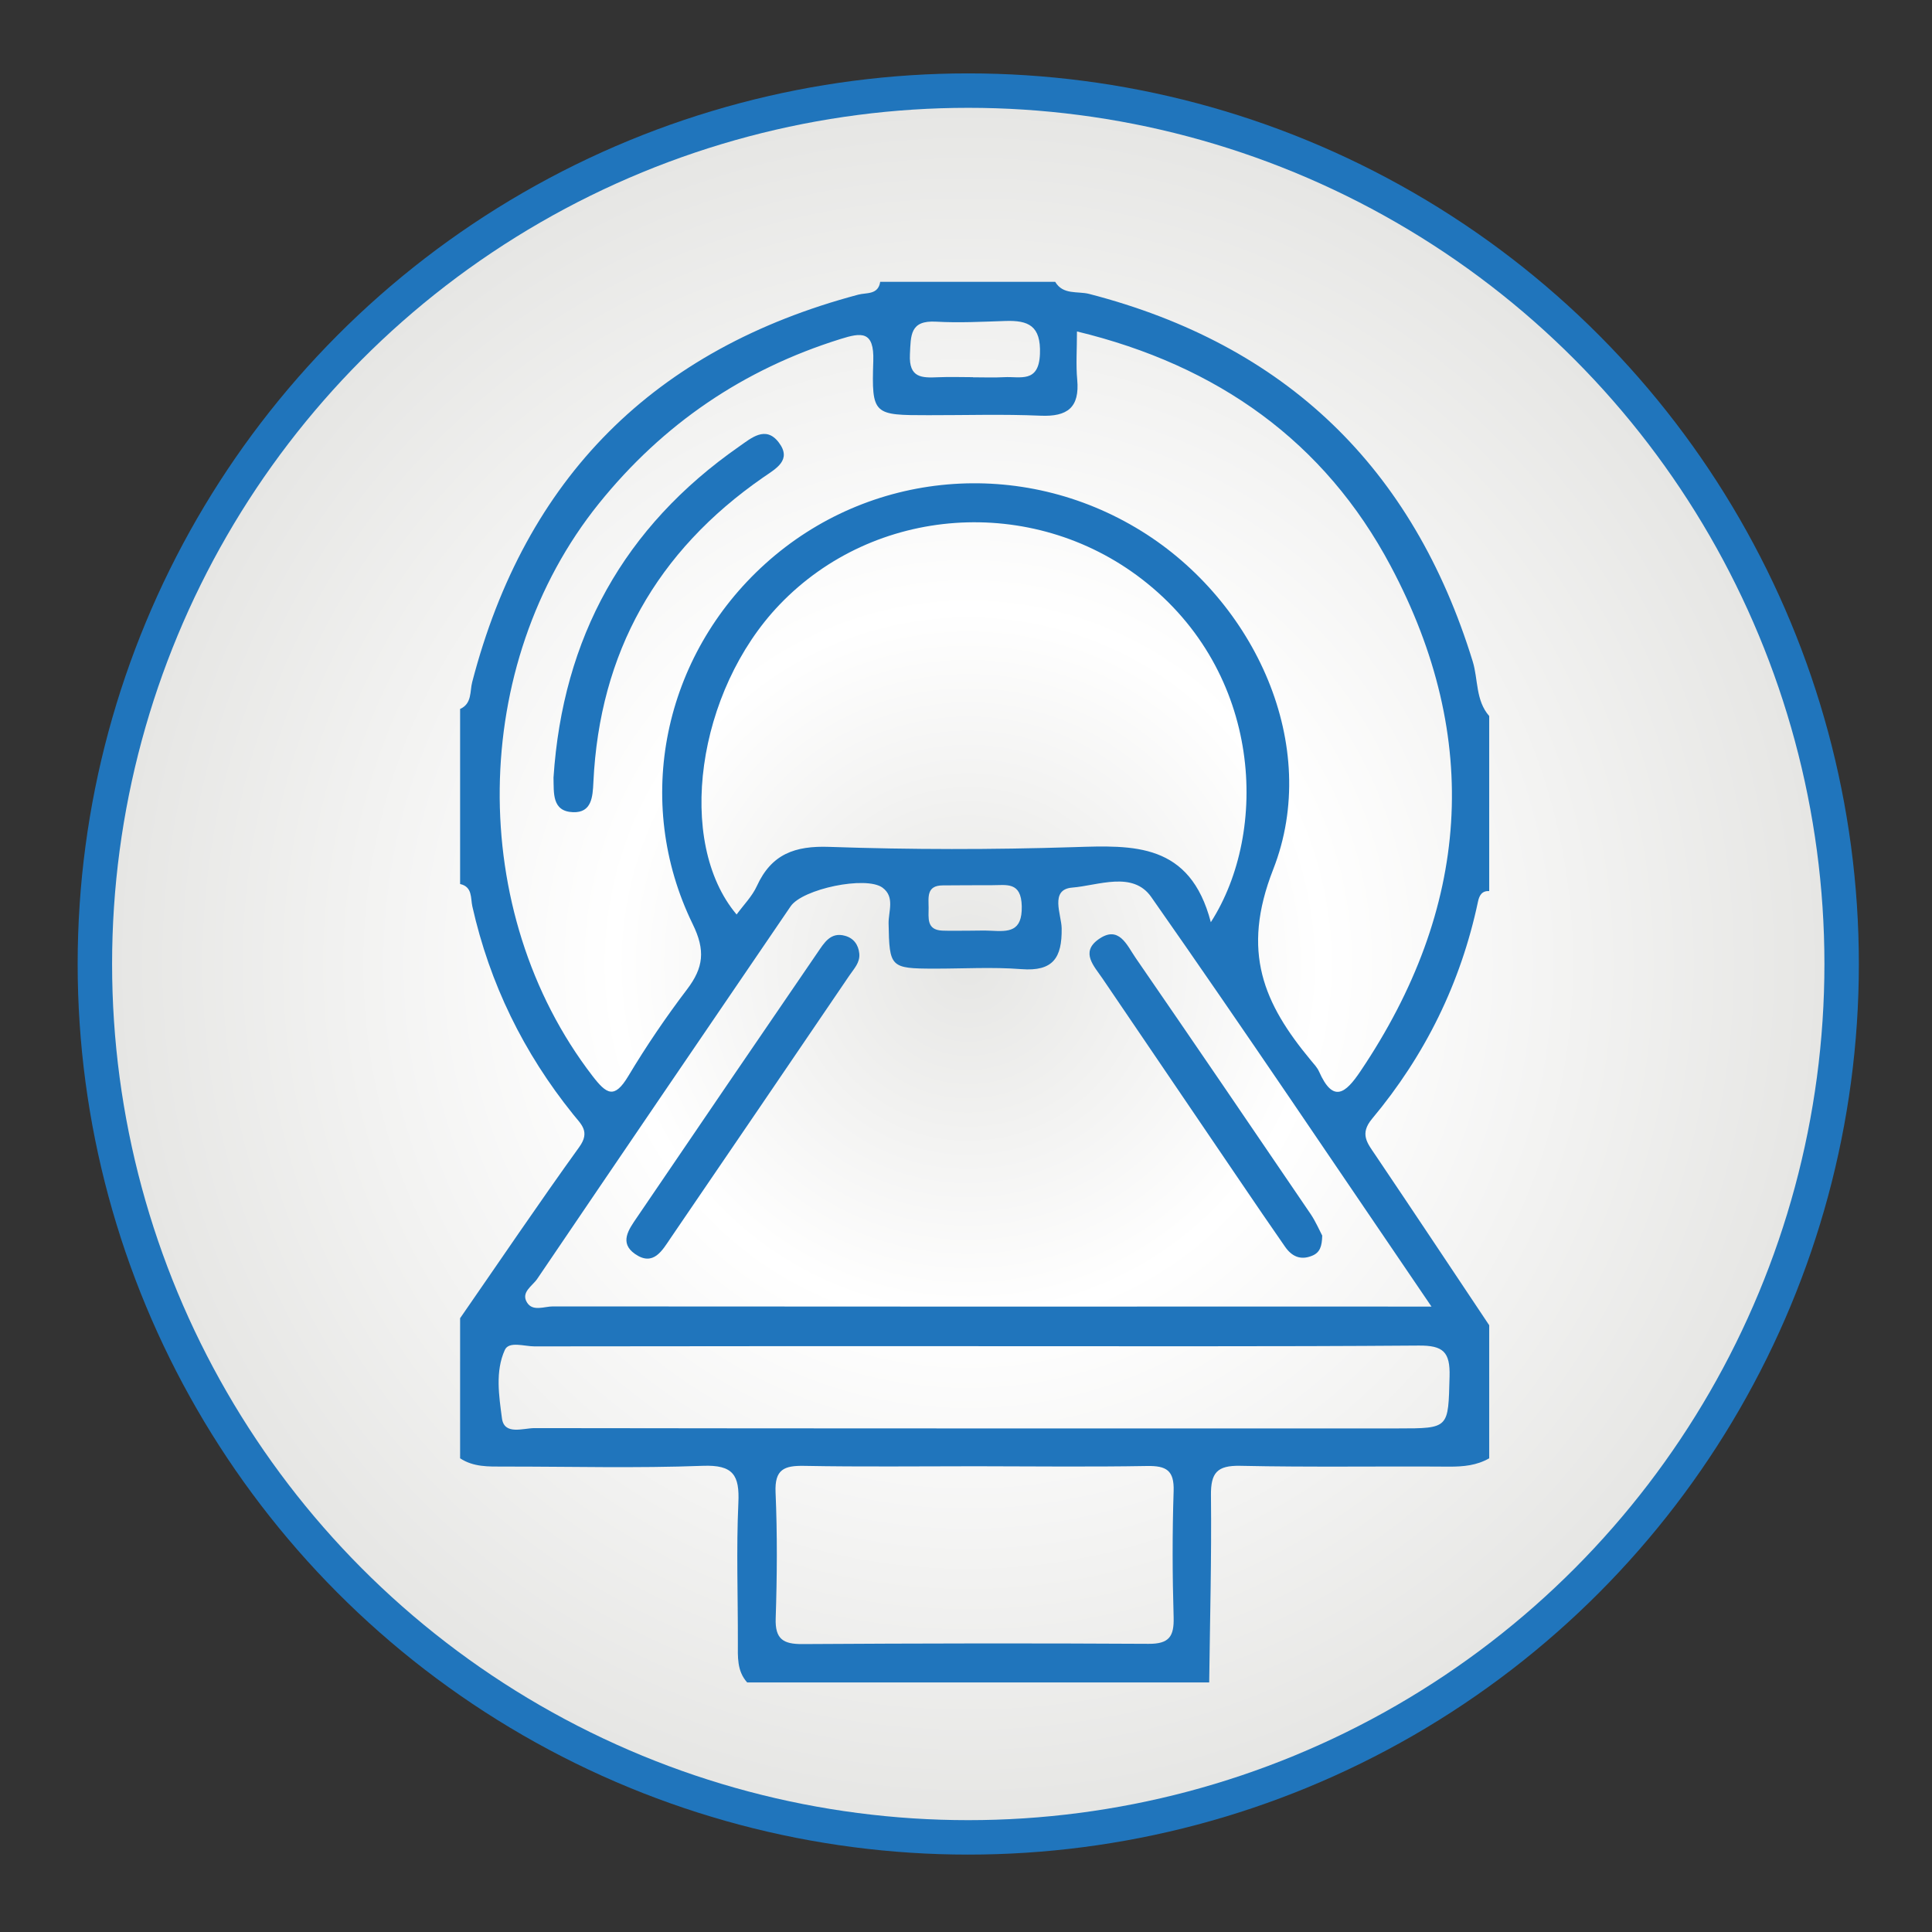
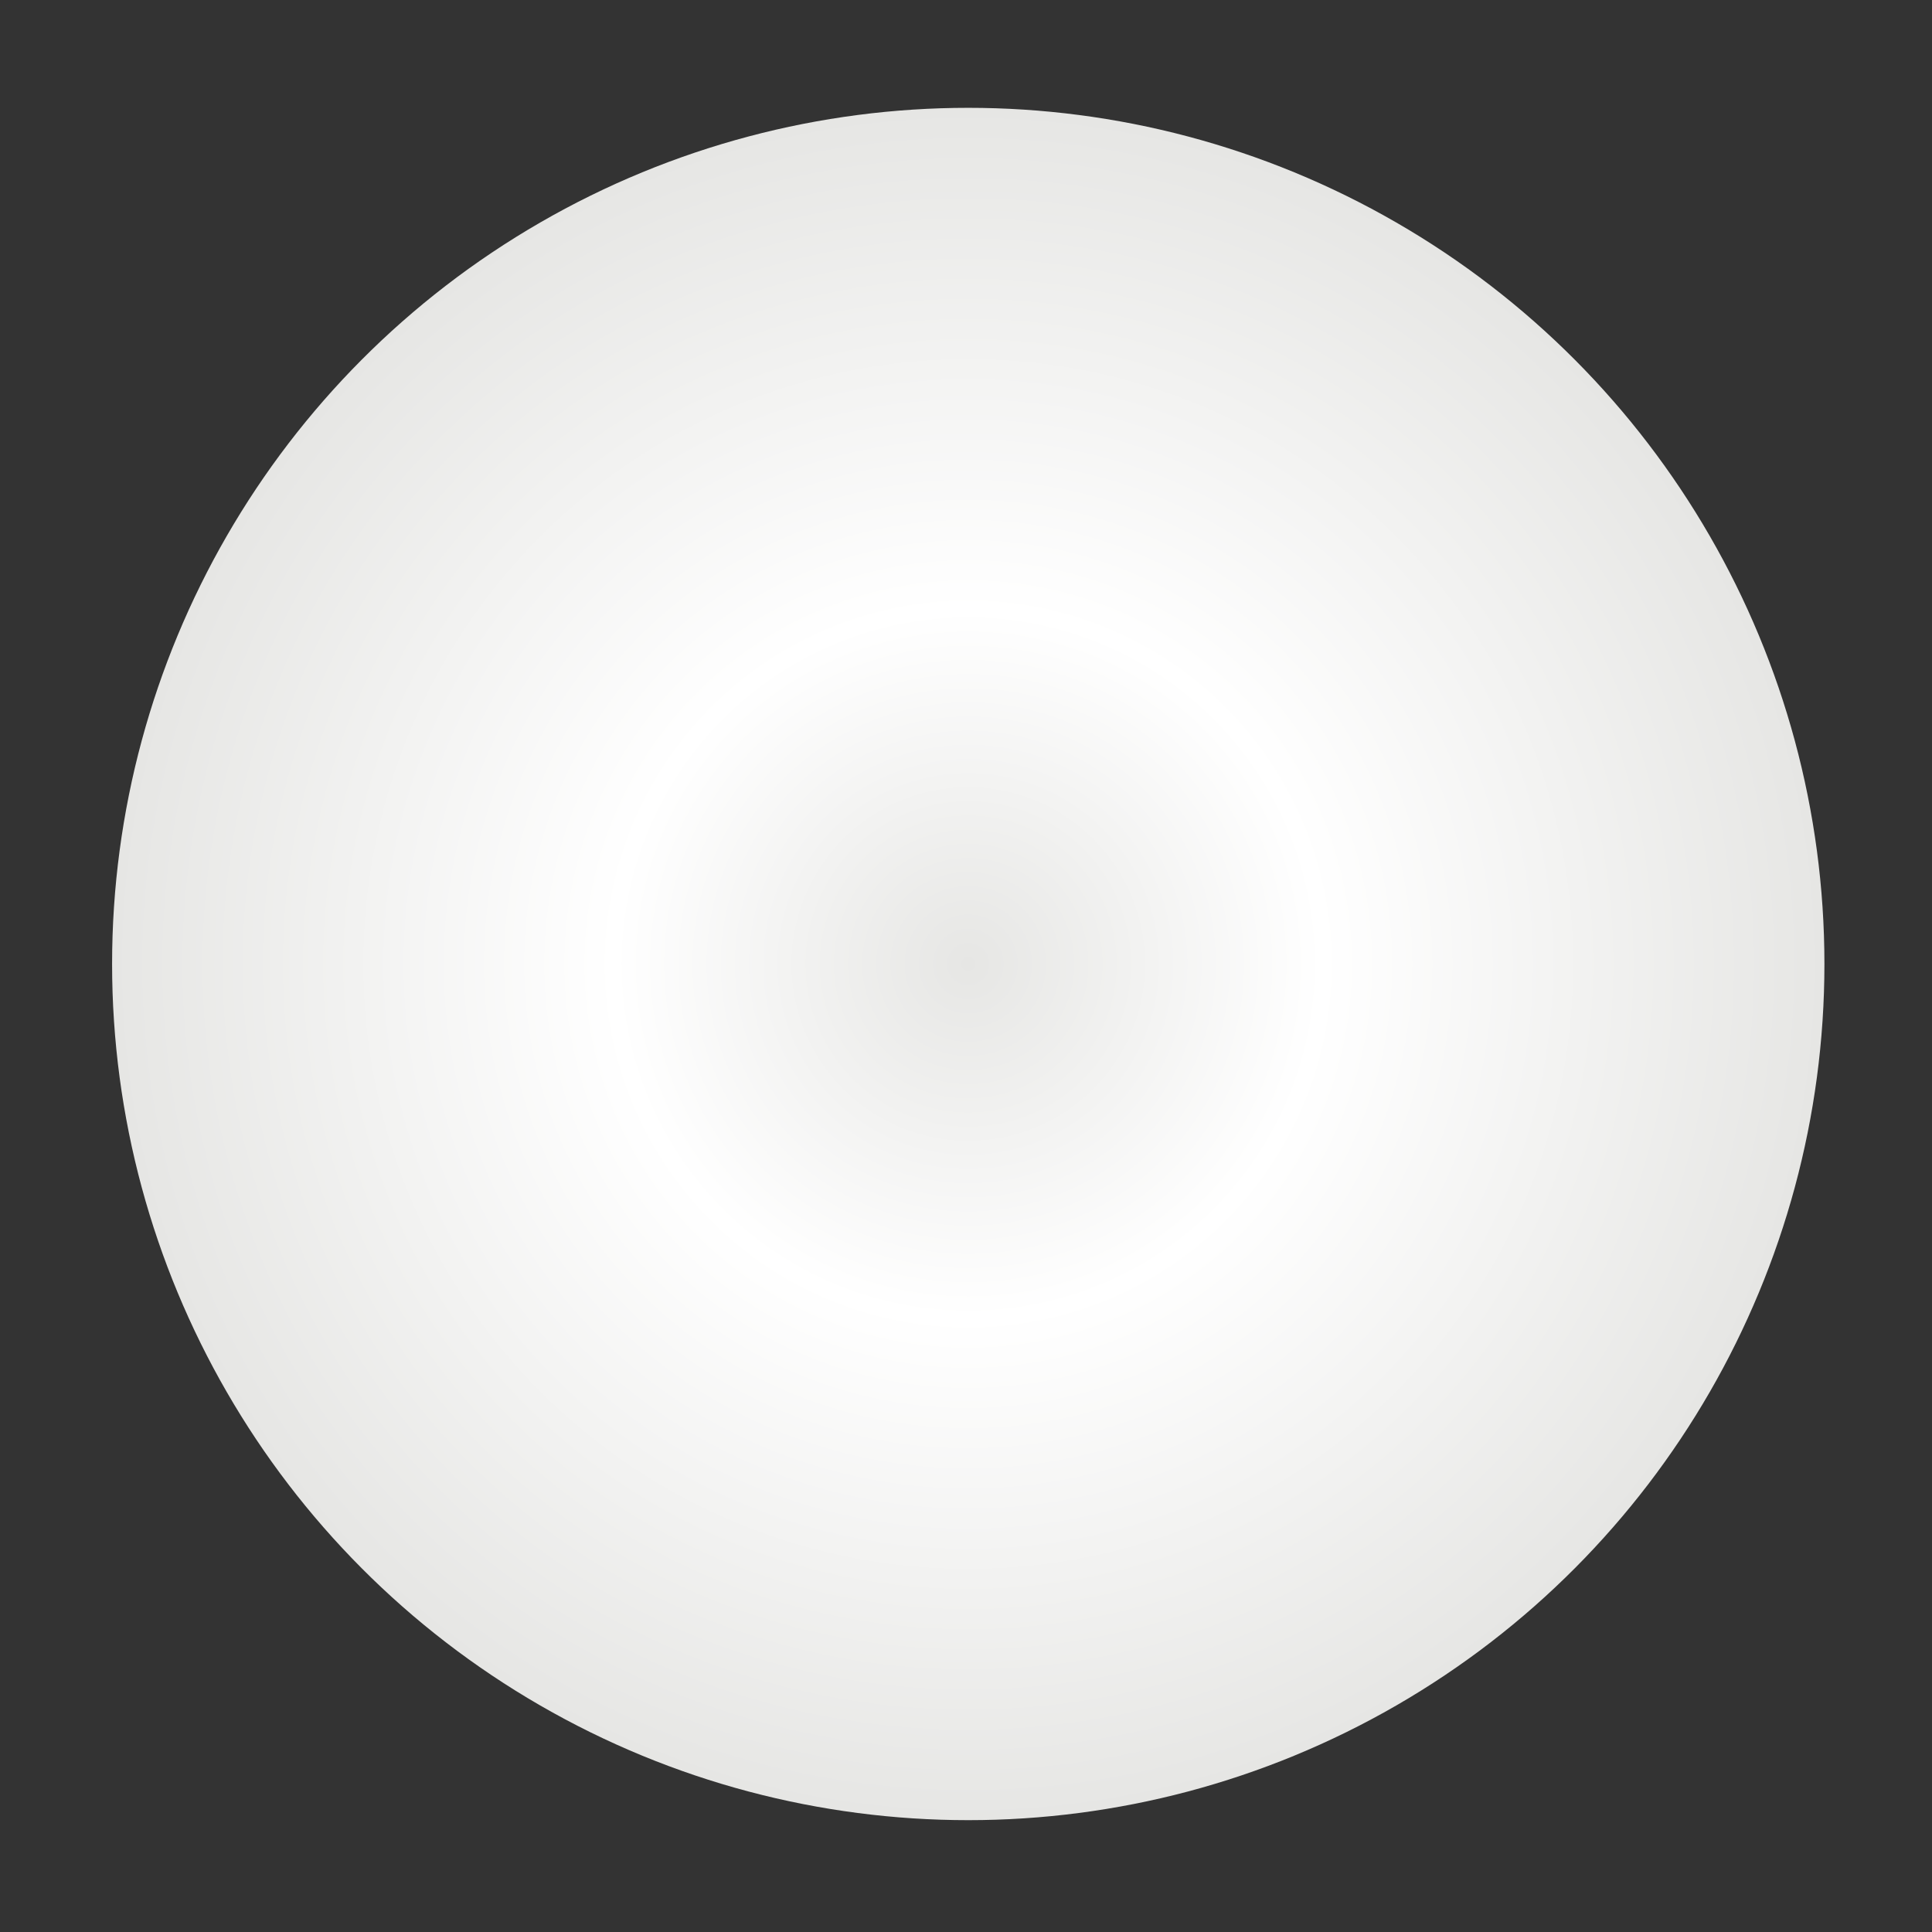
<svg xmlns="http://www.w3.org/2000/svg" version="1.1" id="Layer_1" x="0px" y="0px" viewBox="0 0 308 308" style="enable-background:new 0 0 308 308;" xml:space="preserve">
  <rect x="0" y="0" width="308" height="308" fill="#333333" stroke="none" />
  <style type="text/css">
	.st0{fill:#2075BC;}
	.st1{fill:url(#SVGID_1_);}
	.st2{fill:url(#SVGID_2_);}
	.st3{fill:url(#SVGID_3_);}
	.st4{fill:url(#SVGID_4_);}
	.st5{fill:#E1E0E0;}
	.st6{fill:none;stroke:#1988CA;stroke-miterlimit:10;}
	.st7{fill:url(#SVGID_5_);}
	.st8{fill:url(#SVGID_6_);}
	.st9{fill:url(#SVGID_7_);}
	.st10{fill:url(#SVGID_8_);}
	.st11{fill:url(#SVGID_9_);}
	.st12{clip-path:url(#SVGID_11_);fill:#2075BC;}
	.st13{fill:url(#SVGID_12_);}
	.st14{fill:#4884B0;}
	.st15{fill:#357DB4;}
	.st16{fill:#2F74A6;}
	.st17{fill:#2974AF;}
	.st18{fill:#407EA8;}
	.st19{fill:#3F7EAD;}
	.st20{fill:#2F76B7;}
	.st21{fill:#F3F5F6;}
</style>
-   <circle class="st0" cx="154.36" cy="153.68" r="141.98" />
  <radialGradient id="SVGID_1_" cx="154.357" cy="153.679" r="136.49" gradientUnits="userSpaceOnUse">
    <stop offset="0" style="stop-color:#E6E6E4" />
    <stop offset="0.413" style="stop-color:#FFFFFF" />
    <stop offset="1" style="stop-color:#E6E6E4" />
  </radialGradient>
  <circle class="st1" cx="154.36" cy="153.68" r="136.49" />
  <g>
-     <path class="st0" d="M73.35,140.93c0-9.3,0-18.61,0-27.91c1.92-0.84,1.54-2.82,1.93-4.29c8.48-32.62,29.04-53.12,61.56-61.76   c1.28-0.34,3.17,0.06,3.48-2.04c9.3,0,18.6,0,27.9,0c1.25,2.12,3.59,1.46,5.39,1.92c31.36,8.1,51.65,27.69,61.17,58.59   c0.89,2.9,0.44,6.2,2.63,8.71c0,9.3,0,18.61,0,27.91c-1.19-0.08-1.59,0.74-1.79,1.68c-2.74,12.95-8.42,24.49-16.88,34.61   c-2.02,2.42-0.77,3.87,0.5,5.75c6.09,9.03,12.12,18.11,18.17,27.17c0,7.07,0,14.14,0,21.21c-1.98,1.14-4.11,1.34-6.37,1.33   c-11.1-0.08-22.2,0.11-33.3-0.13c-3.71-0.08-4.73,1.1-4.69,4.72c0.11,9.93-0.16,19.87-0.28,29.81c-24.55,0-49.11,0-73.66,0   c-1.65-1.84-1.48-4.09-1.48-6.32c0.02-7.43-0.26-14.87,0.08-22.29c0.21-4.44-0.82-6.1-5.67-5.92c-10.57,0.4-21.17,0.11-31.75,0.12   c-2.41,0-4.81,0.09-6.94-1.32c0-7.44,0-14.88,0-22.33c6.31-9.11,12.52-18.3,19-27.3c1.78-2.47,0.29-3.61-0.97-5.19   c-7.91-9.82-13.31-20.85-16.08-33.17C75.01,143.2,75.35,141.37,73.35,140.93z M171.69,52.84c0,2.89-0.18,5.3,0.04,7.68   c0.41,4.45-1.56,5.94-5.86,5.75c-5.94-0.26-11.89-0.07-17.84-0.08c-8.78,0-9.09-0.01-8.81-8.64c0.16-4.86-1.92-4.54-5.21-3.51   c-15.51,4.84-28.32,13.55-38.54,26.24c-20.67,25.68-21.13,65.09-1.03,91.23c2.27,2.95,3.51,3.74,5.73,0.03   c2.86-4.77,6-9.4,9.37-13.83c2.61-3.44,2.95-6.19,0.89-10.39c-9.57-19.6-4.66-42.79,11.58-57.45   c16.53-14.92,40.85-17.04,59.95-5.21c18.1,11.2,28.75,34.21,21.01,53.95c-5.15,13.15-1.5,21.39,6.01,30.43   c0.47,0.57,1.02,1.14,1.31,1.8c2.25,5.08,4.23,3.45,6.58-0.04c17.46-25.92,19.49-53.02,4.84-80.55   C211.17,70.39,194.09,58.25,171.69,52.84z M228.21,208.3c-15.35-22.53-29.8-44.07-44.68-65.3c-2.94-4.2-8.45-1.83-12.59-1.5   c-3.65,0.29-1.72,4.31-1.69,6.49c0.07,4.7-1.36,6.9-6.42,6.51c-4.62-0.36-9.29-0.07-13.93-0.08c-6.98-0.01-7.11-0.22-7.24-7.19   c-0.04-1.92,1.05-4.23-0.97-5.72c-2.62-1.92-12.75,0.19-14.65,2.98c-13.49,19.79-26.98,39.59-40.41,59.41   c-0.76,1.12-2.63,2.11-1.61,3.75c0.92,1.48,2.74,0.62,4.12,0.62c42.56,0.04,85.11,0.03,127.67,0.02   C219.52,208.3,223.22,208.3,228.21,208.3z M193.03,147.02c9.26-14.41,8.3-39.8-10.96-54.67c-17.56-13.55-42.68-11.75-57.81,4.06   c-13.18,13.77-16.57,37.83-6.83,49.38c1.11-1.52,2.48-2.89,3.23-4.54c2.33-5.09,6.05-6.44,11.57-6.24   c12.99,0.45,26.02,0.45,39.01,0.04C180.69,134.75,189.72,134.32,193.03,147.02z M155.4,214.61c-23.4,0-46.81-0.01-70.21,0.03   c-1.61,0-4.06-0.87-4.71,0.57c-1.55,3.41-0.93,7.32-0.46,10.89c0.36,2.75,3.37,1.57,5.2,1.57c45.88,0.07,91.76,0.05,137.64,0.05   c8.23,0,8.01-0.01,8.23-8.28c0.11-3.91-1.01-4.96-4.92-4.93C202.58,214.69,178.99,214.6,155.4,214.61z M155.55,233.75   c-9.11,0-18.23,0.11-27.34-0.06c-3.19-0.06-4.73,0.54-4.57,4.23c0.29,6.68,0.24,13.4,0.02,20.09c-0.11,3.29,1.2,4.1,4.21,4.09   c18.41-0.11,36.83-0.15,55.24-0.04c3.29,0.02,4.08-1.19,3.99-4.25c-0.2-6.69-0.22-13.4,0-20.09c0.11-3.32-1.17-4.06-4.22-4.01   C173.78,233.87,164.67,233.76,155.55,233.75z M155.11,60.13c0,0.01,0,0.02,0,0.02c1.66,0,3.33,0.07,4.98-0.02   c2.55-0.14,5.52,1,5.7-3.71c0.17-4.49-1.84-5.37-5.51-5.25c-3.68,0.12-7.38,0.32-11.05,0.11c-4.18-0.24-4.02,2.18-4.17,5.23   c-0.18,3.77,1.91,3.74,4.51,3.63C151.42,60.06,153.26,60.13,155.11,60.13z M154.67,148.37c1.11,0,2.23-0.05,3.34,0.01   c2.79,0.15,4.96,0.18,4.88-3.89c-0.08-4-2.45-3.36-4.8-3.37c-2.6-0.01-5.2,0.02-7.8,0.03c-2.6,0.01-2.26,1.89-2.25,3.54   c0.01,1.63-0.37,3.55,2.17,3.67C151.69,148.42,153.18,148.36,154.67,148.37z" />
-     <path class="st0" d="M88.24,123.97c1.47-22.29,11.21-39.97,29.6-52.79c1.92-1.34,4.22-3.38,6.3-0.66c2.17,2.84-0.46,4.19-2.46,5.58   c-16.97,11.76-26.1,27.91-27.08,48.58c-0.11,2.37-0.27,4.91-3.25,4.8C87.96,129.35,88.31,126.4,88.24,123.97z" />
-     <path class="st0" d="M210.79,196.98c-0.04,1.75-0.38,2.71-1.61,3.21c-1.89,0.78-3.27,0.07-4.32-1.44   c-2.44-3.5-4.83-7.02-7.23-10.55c-7.3-10.73-14.59-21.47-21.88-32.22c-1.33-1.96-3.52-4.15-0.66-6.21   c3.28-2.37,4.56,0.92,5.94,2.92c9.36,13.59,18.65,27.23,27.93,40.88C209.76,194.77,210.34,196.13,210.79,196.98z" />
-     <path class="st0" d="M136.99,152.03c0.13,1.45-0.86,2.41-1.57,3.47c-9.49,13.96-18.98,27.92-28.5,41.86   c-1.34,1.97-2.74,4.58-5.67,2.56c-2.59-1.79-0.99-3.95,0.26-5.79c9.59-14.12,19.2-28.22,28.84-42.3c1.04-1.51,2.06-3.3,4.38-2.64   C136.07,149.56,136.85,150.59,136.99,152.03z" />
-   </g>
+     </g>
</svg>